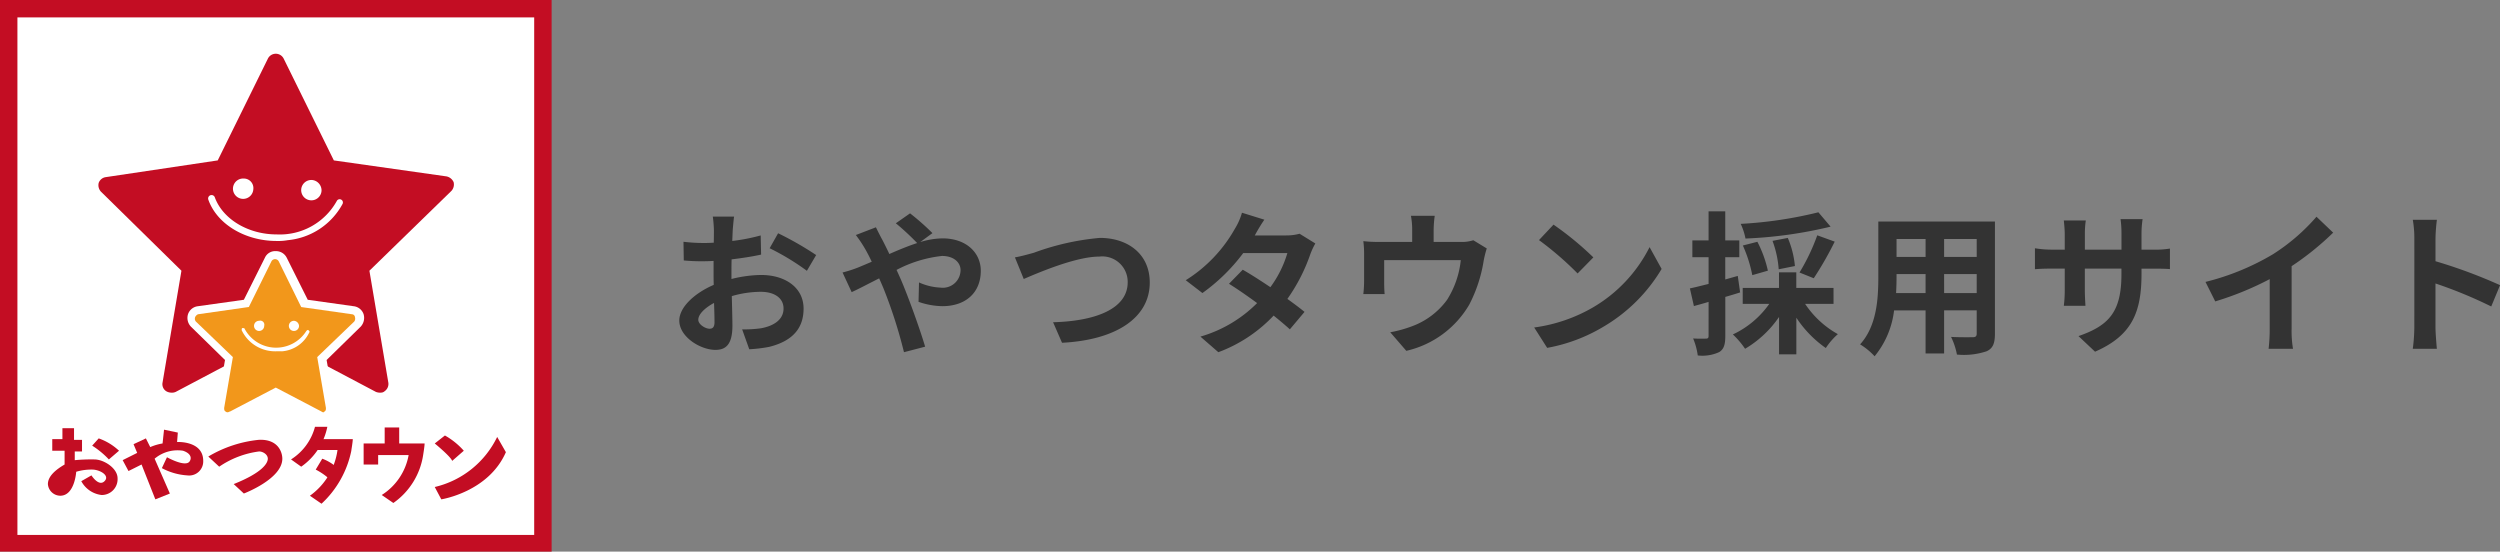
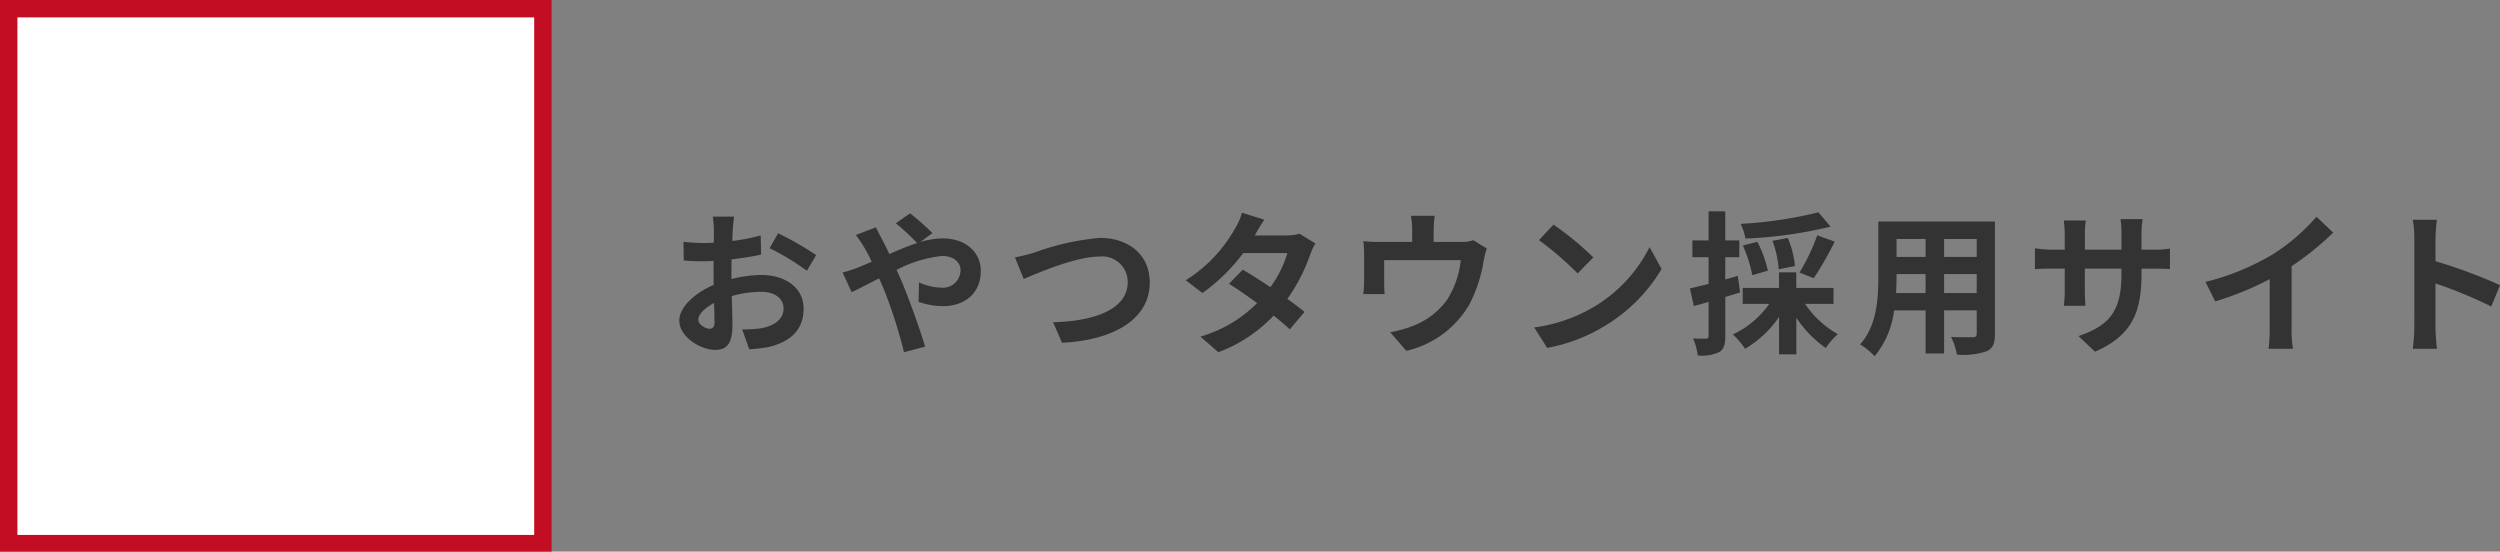
<svg xmlns="http://www.w3.org/2000/svg" width="226.604" height="49.999" viewBox="0 0 226.604 49.999">
  <rect x="0" y="0" width="226.604" height="49.999" fill="#808080" stroke="none" />
  <defs>
    <clipPath id="clip-path">
-       <rect id="長方形_23394" data-name="長方形 23394" width="49" height="49" transform="translate(-0.002 -0.002)" fill="none" />
-     </clipPath>
+       </clipPath>
  </defs>
  <g id="logo" transform="translate(-40.562 -7)">
    <path id="パス_113719" data-name="パス 113719" d="M6.1-11.368H4.172a11.267,11.267,0,0,1,.1,1.232c0,.238,0,.644-.014,1.134-.28.014-.56.028-.812.028a15.524,15.524,0,0,1-1.932-.112L1.54-7.392a17.164,17.164,0,0,0,1.96.07c.224,0,.476-.014.742-.028v1.176c0,.322,0,.658.014.994-1.722.742-3.122,2.016-3.122,3.234C1.134-.462,3.052.714,4.41.714c.924,0,1.54-.462,1.54-2.2,0-.476-.028-1.568-.056-2.674A9.439,9.439,0,0,1,8.526-4.55c1.218,0,2.058.56,2.058,1.512,0,1.022-.9,1.582-2.03,1.792a10.78,10.78,0,0,1-1.722.1L7.476.658A12.818,12.818,0,0,0,9.31.434C11.536-.126,12.4-1.372,12.4-3.024c0-1.932-1.694-3.052-3.85-3.052a11.6,11.6,0,0,0-2.688.364V-6.23c0-.406,0-.84.014-1.26.91-.112,1.876-.252,2.674-.434L8.512-9.66a17.146,17.146,0,0,1-2.576.5c.014-.35.028-.686.042-.994C6.006-10.514,6.062-11.116,6.1-11.368Zm3.99,1.512L9.324-8.5A22.275,22.275,0,0,1,12.7-6.454l.84-1.428A29.255,29.255,0,0,0,10.094-9.856ZM2.856-2.016c0-.49.574-1.064,1.428-1.526.028.756.042,1.4.042,1.75,0,.476-.2.588-.448.588C3.514-1.2,2.856-1.582,2.856-2.016ZM15.932-6.3l.826,1.778c.6-.266,1.484-.742,2.492-1.246.126.28.252.574.378.868A43.389,43.389,0,0,1,21.5.924l1.918-.5c-.462-1.568-1.54-4.564-2.2-6.09-.126-.28-.252-.574-.392-.868A11.481,11.481,0,0,1,24.948-7.8c1.05,0,1.68.574,1.68,1.288a1.608,1.608,0,0,1-1.82,1.582A5.289,5.289,0,0,1,22.862-5.4L22.82-3.64a6.889,6.889,0,0,0,2.156.392c2.142,0,3.486-1.246,3.486-3.206,0-1.624-1.3-2.94-3.472-2.94a7.144,7.144,0,0,0-2.016.336L24.08-9.87a21.645,21.645,0,0,0-2.03-1.792l-1.288.9a22.9,22.9,0,0,1,1.932,1.792c-.812.266-1.666.616-2.52.994-.224-.476-.448-.924-.658-1.33-.154-.266-.434-.84-.56-1.092l-1.82.7a11.835,11.835,0,0,1,.826,1.232c.21.364.42.77.616,1.19-.42.182-.854.364-1.26.532A11.66,11.66,0,0,1,15.932-6.3ZM31.556-7.672l.8,1.96c1.456-.63,4.774-2.03,6.832-2.03a2.307,2.307,0,0,1,2.59,2.324c0,2.436-2.968,3.528-6.762,3.626L35.826.07c4.928-.252,7.952-2.282,7.952-5.46,0-2.59-1.988-4.046-4.522-4.046a23.028,23.028,0,0,0-5.978,1.344C32.774-7.952,32.074-7.756,31.556-7.672Zm22.61-3.416-2.03-.63a5.794,5.794,0,0,1-.644,1.456A13,13,0,0,1,47.04-5.6l1.512,1.162a16.838,16.838,0,0,0,3.7-3.626h4a9.937,9.937,0,0,1-1.54,3.094c-.882-.588-1.764-1.162-2.506-1.582L50.96-5.278c.714.448,1.638,1.078,2.548,1.75A11.893,11.893,0,0,1,48.37-.49L49.994.924a13.173,13.173,0,0,0,5.012-3.318c.574.462,1.092.9,1.47,1.246l1.33-1.582c-.406-.336-.952-.742-1.554-1.176a16.031,16.031,0,0,0,2.072-4.032,6.586,6.586,0,0,1,.462-.994l-1.428-.882a4.445,4.445,0,0,1-1.218.154H53.3A15.083,15.083,0,0,1,54.166-11.088Zm15.442-.35H67.452a6.917,6.917,0,0,1,.112,1.288v1.078h-3a11.614,11.614,0,0,1-1.428-.07,8.939,8.939,0,0,1,.07,1.2v2.422a10.619,10.619,0,0,1-.07,1.176h1.932c-.028-.28-.042-.714-.042-1.036V-7.42h6.944a8.312,8.312,0,0,1-1.246,3.6A6.853,6.853,0,0,1,67.55-1.428a11.4,11.4,0,0,1-1.974.546L67.032.8a8.9,8.9,0,0,0,5.712-4.2,13.038,13.038,0,0,0,1.3-3.962,9.348,9.348,0,0,1,.28-1.12l-1.218-.742a3.406,3.406,0,0,1-1.162.154H69.51V-10.15A10.176,10.176,0,0,1,69.608-11.438Zm10.766.8-1.316,1.4a29.109,29.109,0,0,1,3.5,3.024l1.428-1.456A28.275,28.275,0,0,0,80.374-10.64Zm-1.75,9.324L79.8.532a15.162,15.162,0,0,0,5.194-1.974,14.887,14.887,0,0,0,5.18-5.18L89.082-8.6a13.183,13.183,0,0,1-5.1,5.446A14.43,14.43,0,0,1,78.624-1.316Zm25.76-10.444a37.586,37.586,0,0,1-7.042,1.05,5.687,5.687,0,0,1,.434,1.33,39.57,39.57,0,0,0,7.714-1.078Zm-.42,5.978a31,31,0,0,0,1.9-3.318l-1.582-.574a18.293,18.293,0,0,1-1.61,3.374Zm-1.708-1.106a8.518,8.518,0,0,0-.644-2.548l-1.386.266a9.321,9.321,0,0,1,.56,2.576Zm-2.45.42a10.671,10.671,0,0,0-.952-2.618l-1.316.336a12.266,12.266,0,0,1,.854,2.688Zm-2.73.476-1.134.322V-7.686h1.274V-9.212H95.942v-2.632H94.43v2.632H92.96v1.526h1.47v2.422c-.63.154-1.218.308-1.694.406l.364,1.6c.406-.112.868-.238,1.33-.378V-.546c0,.182-.07.238-.238.238A11.31,11.31,0,0,1,93.03-.322a6.193,6.193,0,0,1,.42,1.54A3.631,3.631,0,0,0,95.4.91c.42-.266.546-.686.546-1.456V-4.088c.448-.126.9-.266,1.344-.406Zm8.68,2.534V-4.9h-3.374V-6.314h-1.568V-4.9h-3.29v1.442h2.408a8.357,8.357,0,0,1-3.3,2.772,7.561,7.561,0,0,1,1.106,1.3,9.7,9.7,0,0,0,3.08-2.884V1.12h1.568V-2.2A10.215,10.215,0,0,0,105.056.546a6.255,6.255,0,0,1,1.092-1.26,8.545,8.545,0,0,1-2.968-2.744Zm10.024-.98V-6.16h2.954v1.722Zm-4.354,0c.028-.518.042-1.022.042-1.47V-6.16H114.1v1.722Zm2.674-4.9v1.624h-2.632V-9.338Zm4.634,1.624H115.78V-9.338h2.954Zm1.652-3.206h-10.57v5c0,1.96-.126,4.452-1.652,6.132a6.15,6.15,0,0,1,1.316,1.078,8.017,8.017,0,0,0,1.764-4.158H114.1V1.036h1.68V-2.87h2.954v2.1c0,.252-.1.336-.364.336s-1.176.014-1.96-.028a6.294,6.294,0,0,1,.532,1.6A6.5,6.5,0,0,0,119.63.84c.56-.252.756-.7.756-1.6Zm13.286,4.732V-6.65h1.036c.742,0,1.232.014,1.54.042V-8.47a8.3,8.3,0,0,1-1.54.1h-1.036v-1.47a8.819,8.819,0,0,1,.1-1.3h-2a9.24,9.24,0,0,1,.084,1.3v1.47h-3.318V-9.758a8.557,8.557,0,0,1,.084-1.26H126.63c.042.42.084.854.084,1.26v1.386h-1.19a9.094,9.094,0,0,1-1.512-.126v1.9c.308-.028.812-.056,1.512-.056h1.19v1.9a11.322,11.322,0,0,1-.084,1.47h1.96c-.014-.28-.056-.854-.056-1.47v-1.9h3.318v.532c0,3.444-1.19,4.648-3.892,5.586l1.5,1.414C132.832-.6,133.672-2.716,133.672-6.188Zm5.8.742.882,1.764A28.053,28.053,0,0,0,145.292-5.7v4.48a15.679,15.679,0,0,1-.1,1.834h2.212a9.624,9.624,0,0,1-.126-1.834V-6.874a25.68,25.68,0,0,0,3.766-3.038l-1.512-1.442a17.949,17.949,0,0,1-3.948,3.4A22.512,22.512,0,0,1,139.468-5.446Zm18.928,4.1a15.377,15.377,0,0,1-.14,1.96h2.184c-.056-.574-.126-1.554-.126-1.96V-5.306a40.437,40.437,0,0,1,5.054,2.086l.8-1.932a45.724,45.724,0,0,0-5.852-2.17V-9.394a15.221,15.221,0,0,1,.126-1.68h-2.184a9.718,9.718,0,0,1,.14,1.68Z" transform="translate(101 38)" fill="#333" />
    <g id="グループ_8946" data-name="グループ 8946" transform="translate(40.562 7)">
      <rect id="長方形_23393" data-name="長方形 23393" width="49" height="49" transform="translate(0.438 0.438)" fill="#fff" />
      <path id="パス_111428" data-name="パス 111428" d="M1.579,1.579H48.42V48.486H1.579ZM0,50H50V0H0Z" fill="#c30d23" />
      <g id="グループ_8944" data-name="グループ 8944" transform="translate(0.439 0.439)">
        <g id="グループ_8943" data-name="グループ 8943" transform="translate(0 0)" clip-path="url(#clip-path)">
-           <path id="パス_111429" data-name="パス 111429" d="M7.916,61.039H6.995V59.987h.921V59H8.968v1.053h.724v1.053H9.034v.789a16.457,16.457,0,0,1,1.776-.066c.855,0,2.105.789,2.105,1.711a1.435,1.435,0,0,1-1.447,1.513A2.4,2.4,0,0,1,9.626,63.8l.921-.526s.658,1.053,1.184.526-.461-1.053-1.118-1.053a4.813,4.813,0,0,0-1.447.2s-.132,2.171-1.447,2.171A1.136,1.136,0,0,1,6.6,64.066c0-.724.724-1.316,1.513-1.776v-1.25Z" transform="translate(-2.697 -20.624)" fill="#c30d23" />
          <path id="パス_111430" data-name="パス 111430" d="M13.292,60.4l-.592.658a7.854,7.854,0,0,1,1.513,1.25l.921-.789A5.214,5.214,0,0,0,13.292,60.4" transform="translate(-4.784 -21.103)" fill="#c30d23" />
          <path id="パス_111431" data-name="パス 111431" d="M16.9,61.963l1.316-.658-.329-.789,1.118-.526.395.789a4.724,4.724,0,0,1,1.118-.329l.132-1.25,1.25.263-.066.855s2.368-.132,2.368,1.71a1.276,1.276,0,0,1-1.447,1.316,5.588,5.588,0,0,1-2.3-.658l.461-.987s1.645.921,2.039.395c.2-.263.2-.724-.592-.987a3.227,3.227,0,0,0-2.566.724l1.382,3.158-1.316.526-1.25-3.158-1.184.592Z" transform="translate(-6.221 -20.693)" fill="#c30d23" />
          <path id="パス_111432" data-name="パス 111432" d="M28.7,62.112l.987.921a8.278,8.278,0,0,1,3.618-1.382c.329,0,.789.263.789.658s-.461,1.25-3.092,2.3l.921.855s3.487-1.316,3.487-3.158c0-.526-.329-1.776-2.105-1.711A11.111,11.111,0,0,0,28.7,62.112" transform="translate(-10.258 -21.17)" fill="#c30d23" />
          <path id="パス_111433" data-name="パス 111433" d="M60.821,60l-.921.724s1.447,1.184,1.579,1.579l1.053-.921A6.629,6.629,0,0,0,60.821,60" transform="translate(-20.932 -20.966)" fill="#c30d23" />
          <path id="パス_111434" data-name="パス 111434" d="M65.558,60.2A8.419,8.419,0,0,1,59.9,64.739l.592,1.118s4.276-.658,5.855-4.276Z" transform="translate(-20.932 -21.035)" fill="#c30d23" />
          <path id="パス_111435" data-name="パス 111435" d="M55.626,60.347c0,.263-.132,1.053-.132,1.053a6.488,6.488,0,0,1-2.7,4.342l-1.053-.724A5.407,5.407,0,0,0,54.179,61.4H51.416v.855H50.1V60.347h1.908V58.9h1.316v1.447Z" transform="translate(-17.579 -20.59)" fill="#c30d23" />
          <path id="パス_111436" data-name="パス 111436" d="M46.582,60.5h-3.75v.987H45.2a6.1,6.1,0,0,1-2.5,4.145l1.053.724a9.007,9.007,0,0,0,2.7-4.8c0-.066.132-.789.132-1.053" transform="translate(-15.048 -21.137)" fill="#c30d23" />
          <path id="パス_111437" data-name="パス 111437" d="M42.271,58.8A5.01,5.01,0,0,1,40.1,61.76l.921.658A5.783,5.783,0,0,0,43.389,58.8H42.271" transform="translate(-14.158 -20.556)" fill="#c30d23" />
          <path id="パス_111438" data-name="パス 111438" d="M44.092,63.2l-.592.987a5.726,5.726,0,0,1,1.382.987l.724-.987a4.032,4.032,0,0,0-1.513-.987" transform="translate(-15.321 -22.061)" fill="#c30d23" />
          <path id="パス_111439" data-name="パス 111439" d="M39.179,38.123a1.12,1.12,0,0,1-.461-.066l-9.079-4.8-9.079,4.8a.834.834,0,0,1-.395.066.951.951,0,0,1-.461-.132.755.755,0,0,1-.329-.789l1.711-10.131-7.3-7.171a.865.865,0,0,1-.2-.789.8.8,0,0,1,.658-.526l10.131-1.513,4.539-9.21a.8.8,0,0,1,1.447,0l4.539,9.21,10.2,1.447a.9.9,0,0,1,.658.526.865.865,0,0,1-.2.789l-7.434,7.237L39.837,37.2a.8.8,0,0,1-.329.789.5.5,0,0,1-.329.132" transform="translate(-5.079 -2.971)" fill="#c30d23" />
          <path id="パス_111440" data-name="パス 111440" d="M43.338,25.783a.923.923,0,1,1-.855-.987.949.949,0,0,1,.855.987" transform="translate(-14.633 -8.92)" fill="#fff" />
-           <path id="パス_111441" data-name="パス 111441" d="M33.938,25.583a.923.923,0,1,1-.855-.987.866.866,0,0,1,.855.987" transform="translate(-11.417 -8.852)" fill="#fff" />
          <path id="パス_111442" data-name="パス 111442" d="M35.858,30.966a4.979,4.979,0,0,1-.987.066c-2.829,0-5.395-1.513-6.184-3.75a.312.312,0,1,1,.592-.2c.724,1.974,3.026,3.355,5.592,3.355a5.9,5.9,0,0,0,5.46-3.026.294.294,0,1,1,.526.263,6.318,6.318,0,0,1-5,3.289" transform="translate(-10.245 -9.629)" fill="#fff" />
-           <path id="パス_111443" data-name="パス 111443" d="M38.11,49.929a1.548,1.548,0,0,1-.526-.132l-3.75-1.974L30.084,49.8a1.239,1.239,0,0,1-.526.132,1.269,1.269,0,0,1-.658-.2,1.091,1.091,0,0,1-.395-1.053l.724-4.21-3.092-3.026a1.139,1.139,0,0,1-.263-1.118,1.072,1.072,0,0,1,.855-.724l4.21-.592,1.908-3.816a1.02,1.02,0,0,1,.987-.592,1.085,1.085,0,0,1,.987.592l1.908,3.816,4.21.592a1.072,1.072,0,0,1,.855.724,1.177,1.177,0,0,1-.263,1.118l-3.092,3.026.724,4.21a1.091,1.091,0,0,1-.395,1.053.747.747,0,0,1-.526.2c-.066-.066-.066,0-.132,0m-4.276-3.75,3.816,1.974-.724-4.21,3.092-3.026-4.276-.592-1.908-3.882-1.908,3.882-4.276.592,3.092,3.026-.724,4.21Z" transform="translate(-9.273 -12.277)" fill="#fff" />
          <path id="パス_111444" data-name="パス 111444" d="M38.53,49.581a.242.242,0,0,1-.2-.066l-4.145-2.171-4.145,2.171c-.066,0-.132.066-.2.066a.242.242,0,0,1-.2-.066c-.132-.066-.132-.2-.132-.329l.789-4.605-3.355-3.224a.4.4,0,0,1-.066-.395.514.514,0,0,1,.263-.263l4.605-.658L33.794,35.9a.373.373,0,0,1,.658,0l2.039,4.145L41.1,40.7a.283.283,0,0,1,.263.263.435.435,0,0,1-.066.395l-3.355,3.224.789,4.605c0,.132,0,.263-.132.329l-.066.066" transform="translate(-9.628 -12.653)" fill="#f2971b" />
          <path id="パス_111445" data-name="パス 111445" d="M40.721,44.661a.461.461,0,1,1-.461-.461.494.494,0,0,1,.461.461" transform="translate(-14.055 -15.561)" fill="#fff" />
          <path id="パス_111446" data-name="パス 111446" d="M35.921,44.655a.461.461,0,1,1-.461-.461.372.372,0,0,1,.461.461" transform="translate(-12.413 -15.556)" fill="#fff" />
-           <path id="パス_111447" data-name="パス 111447" d="M36.918,47.305h-.461A3.359,3.359,0,0,1,33.3,45.4c0-.066,0-.2.066-.2s.2,0,.2.066a3.235,3.235,0,0,0,5.592.2c.066-.066.132-.132.2-.066s.132.132.066.2a2.987,2.987,0,0,1-2.5,1.71" transform="translate(-11.832 -15.903)" fill="#fff" />
        </g>
      </g>
    </g>
  </g>
</svg>